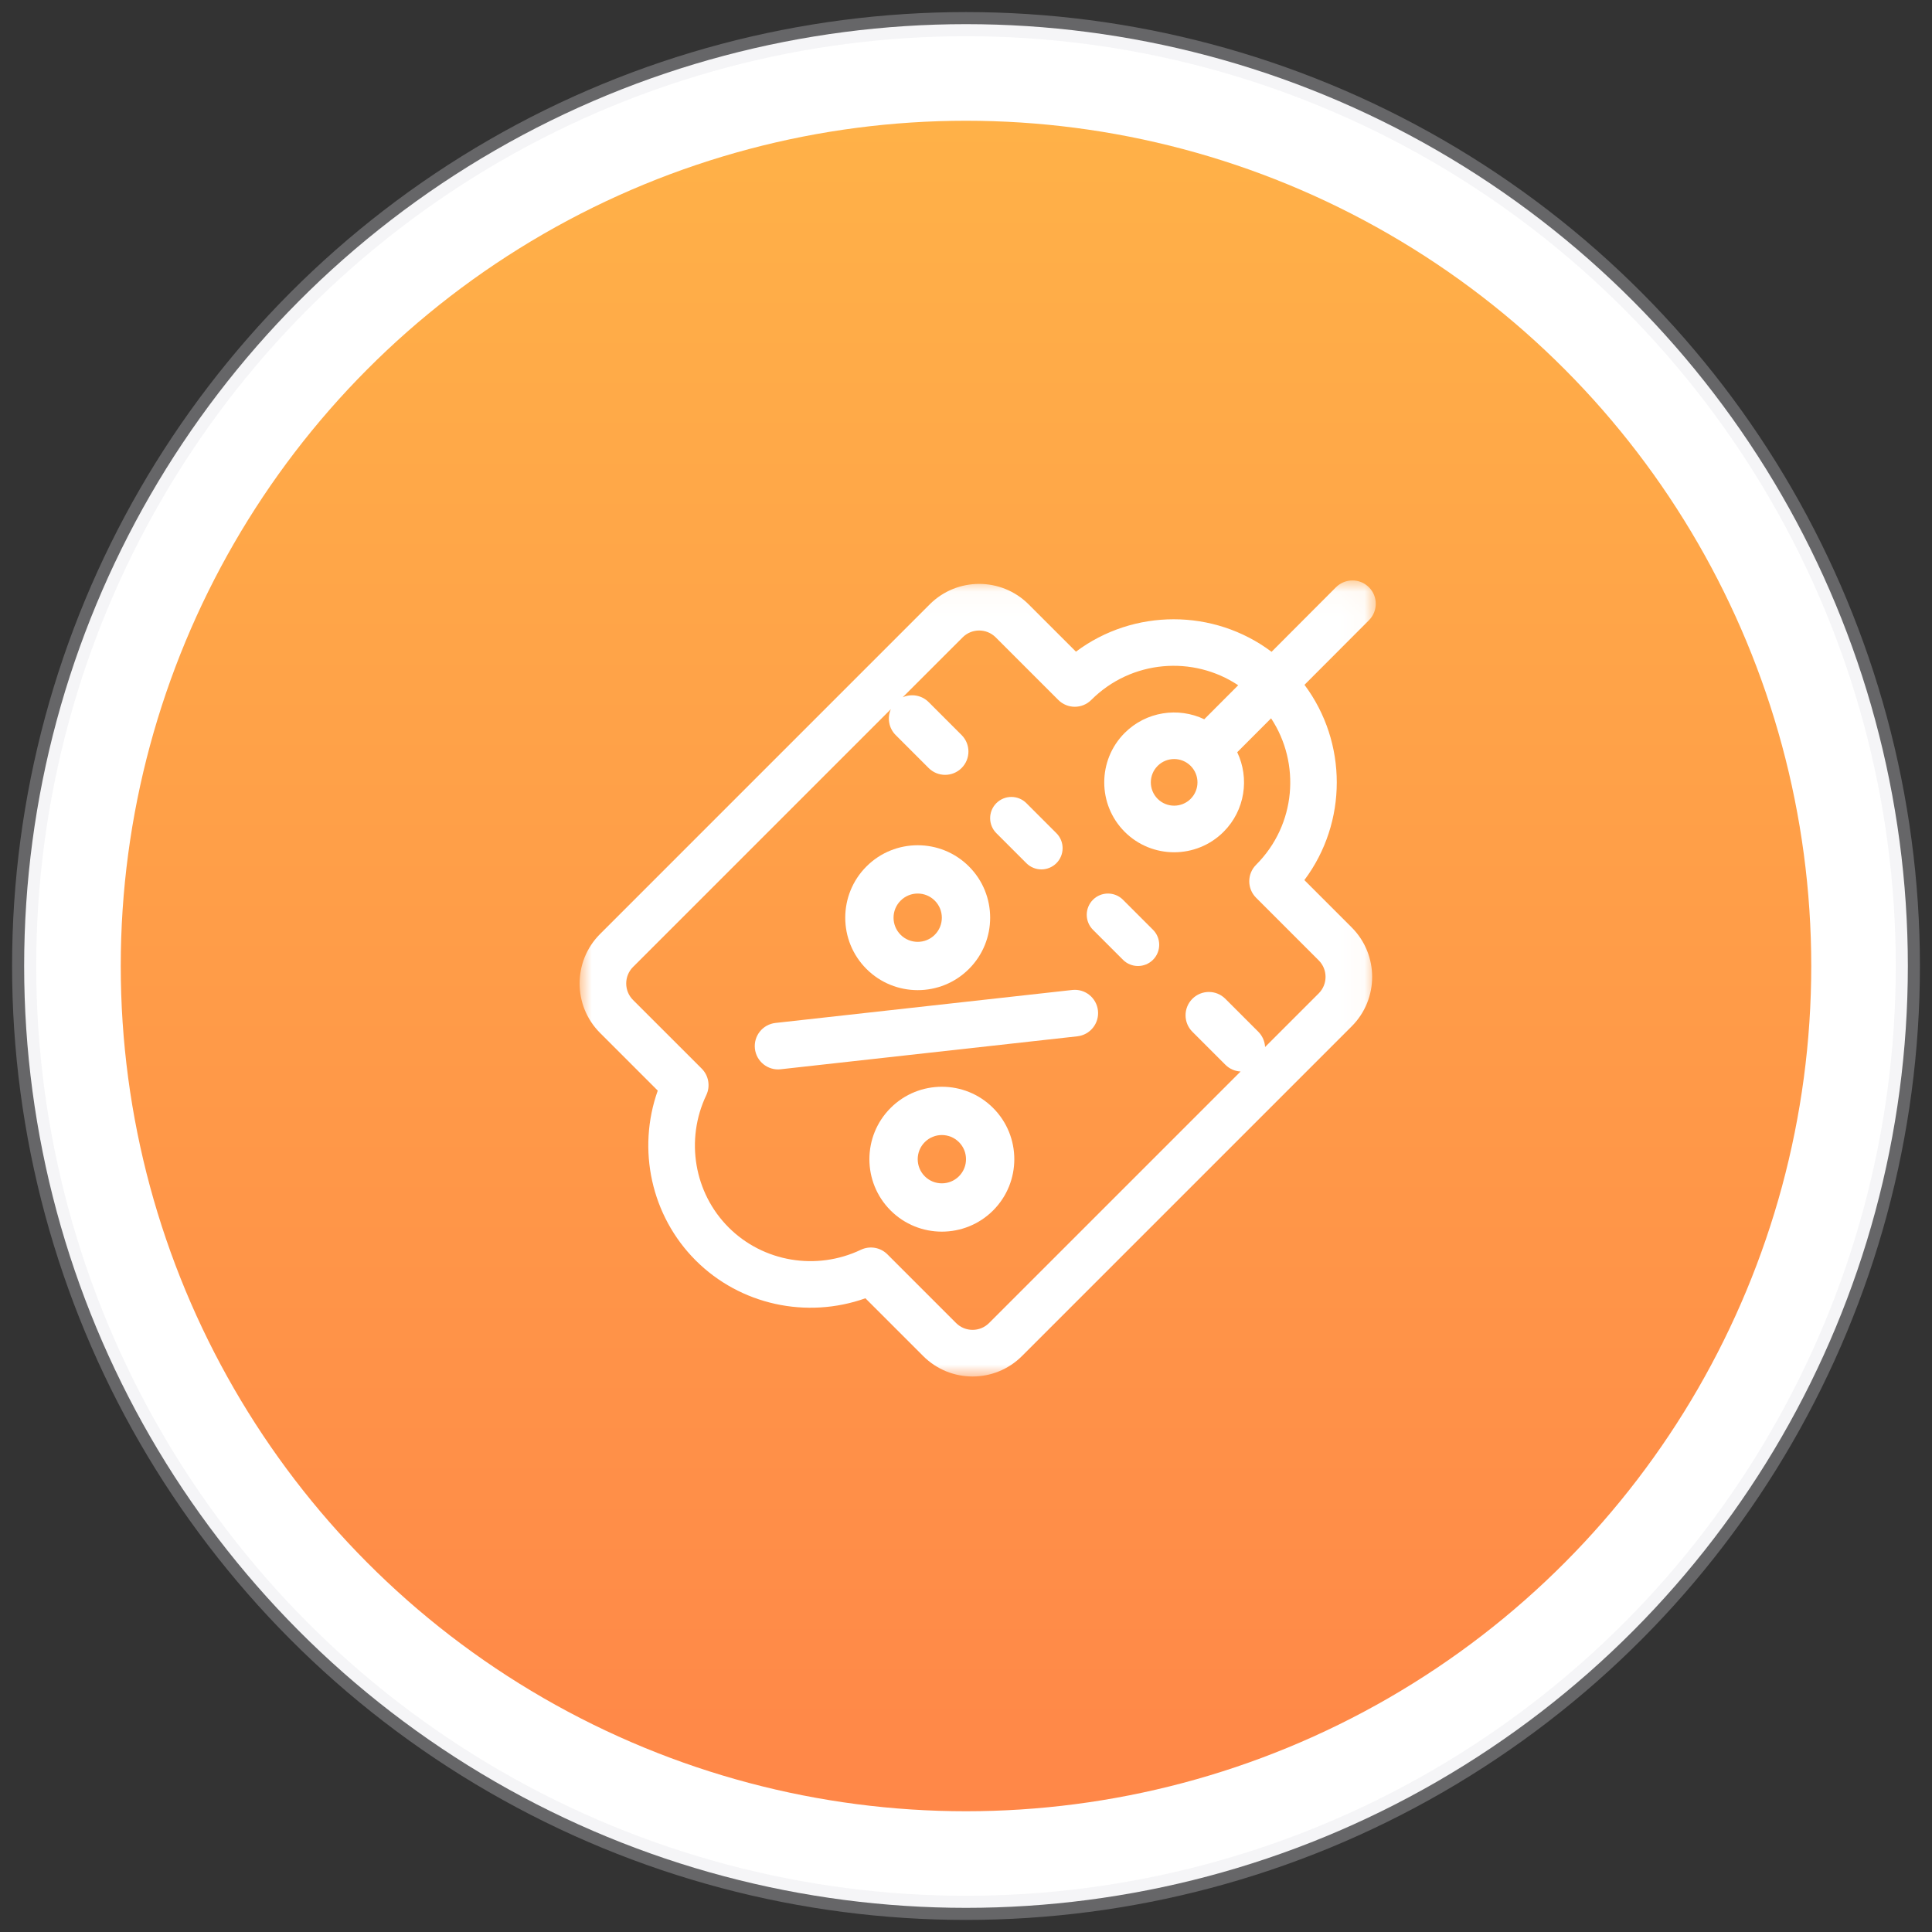
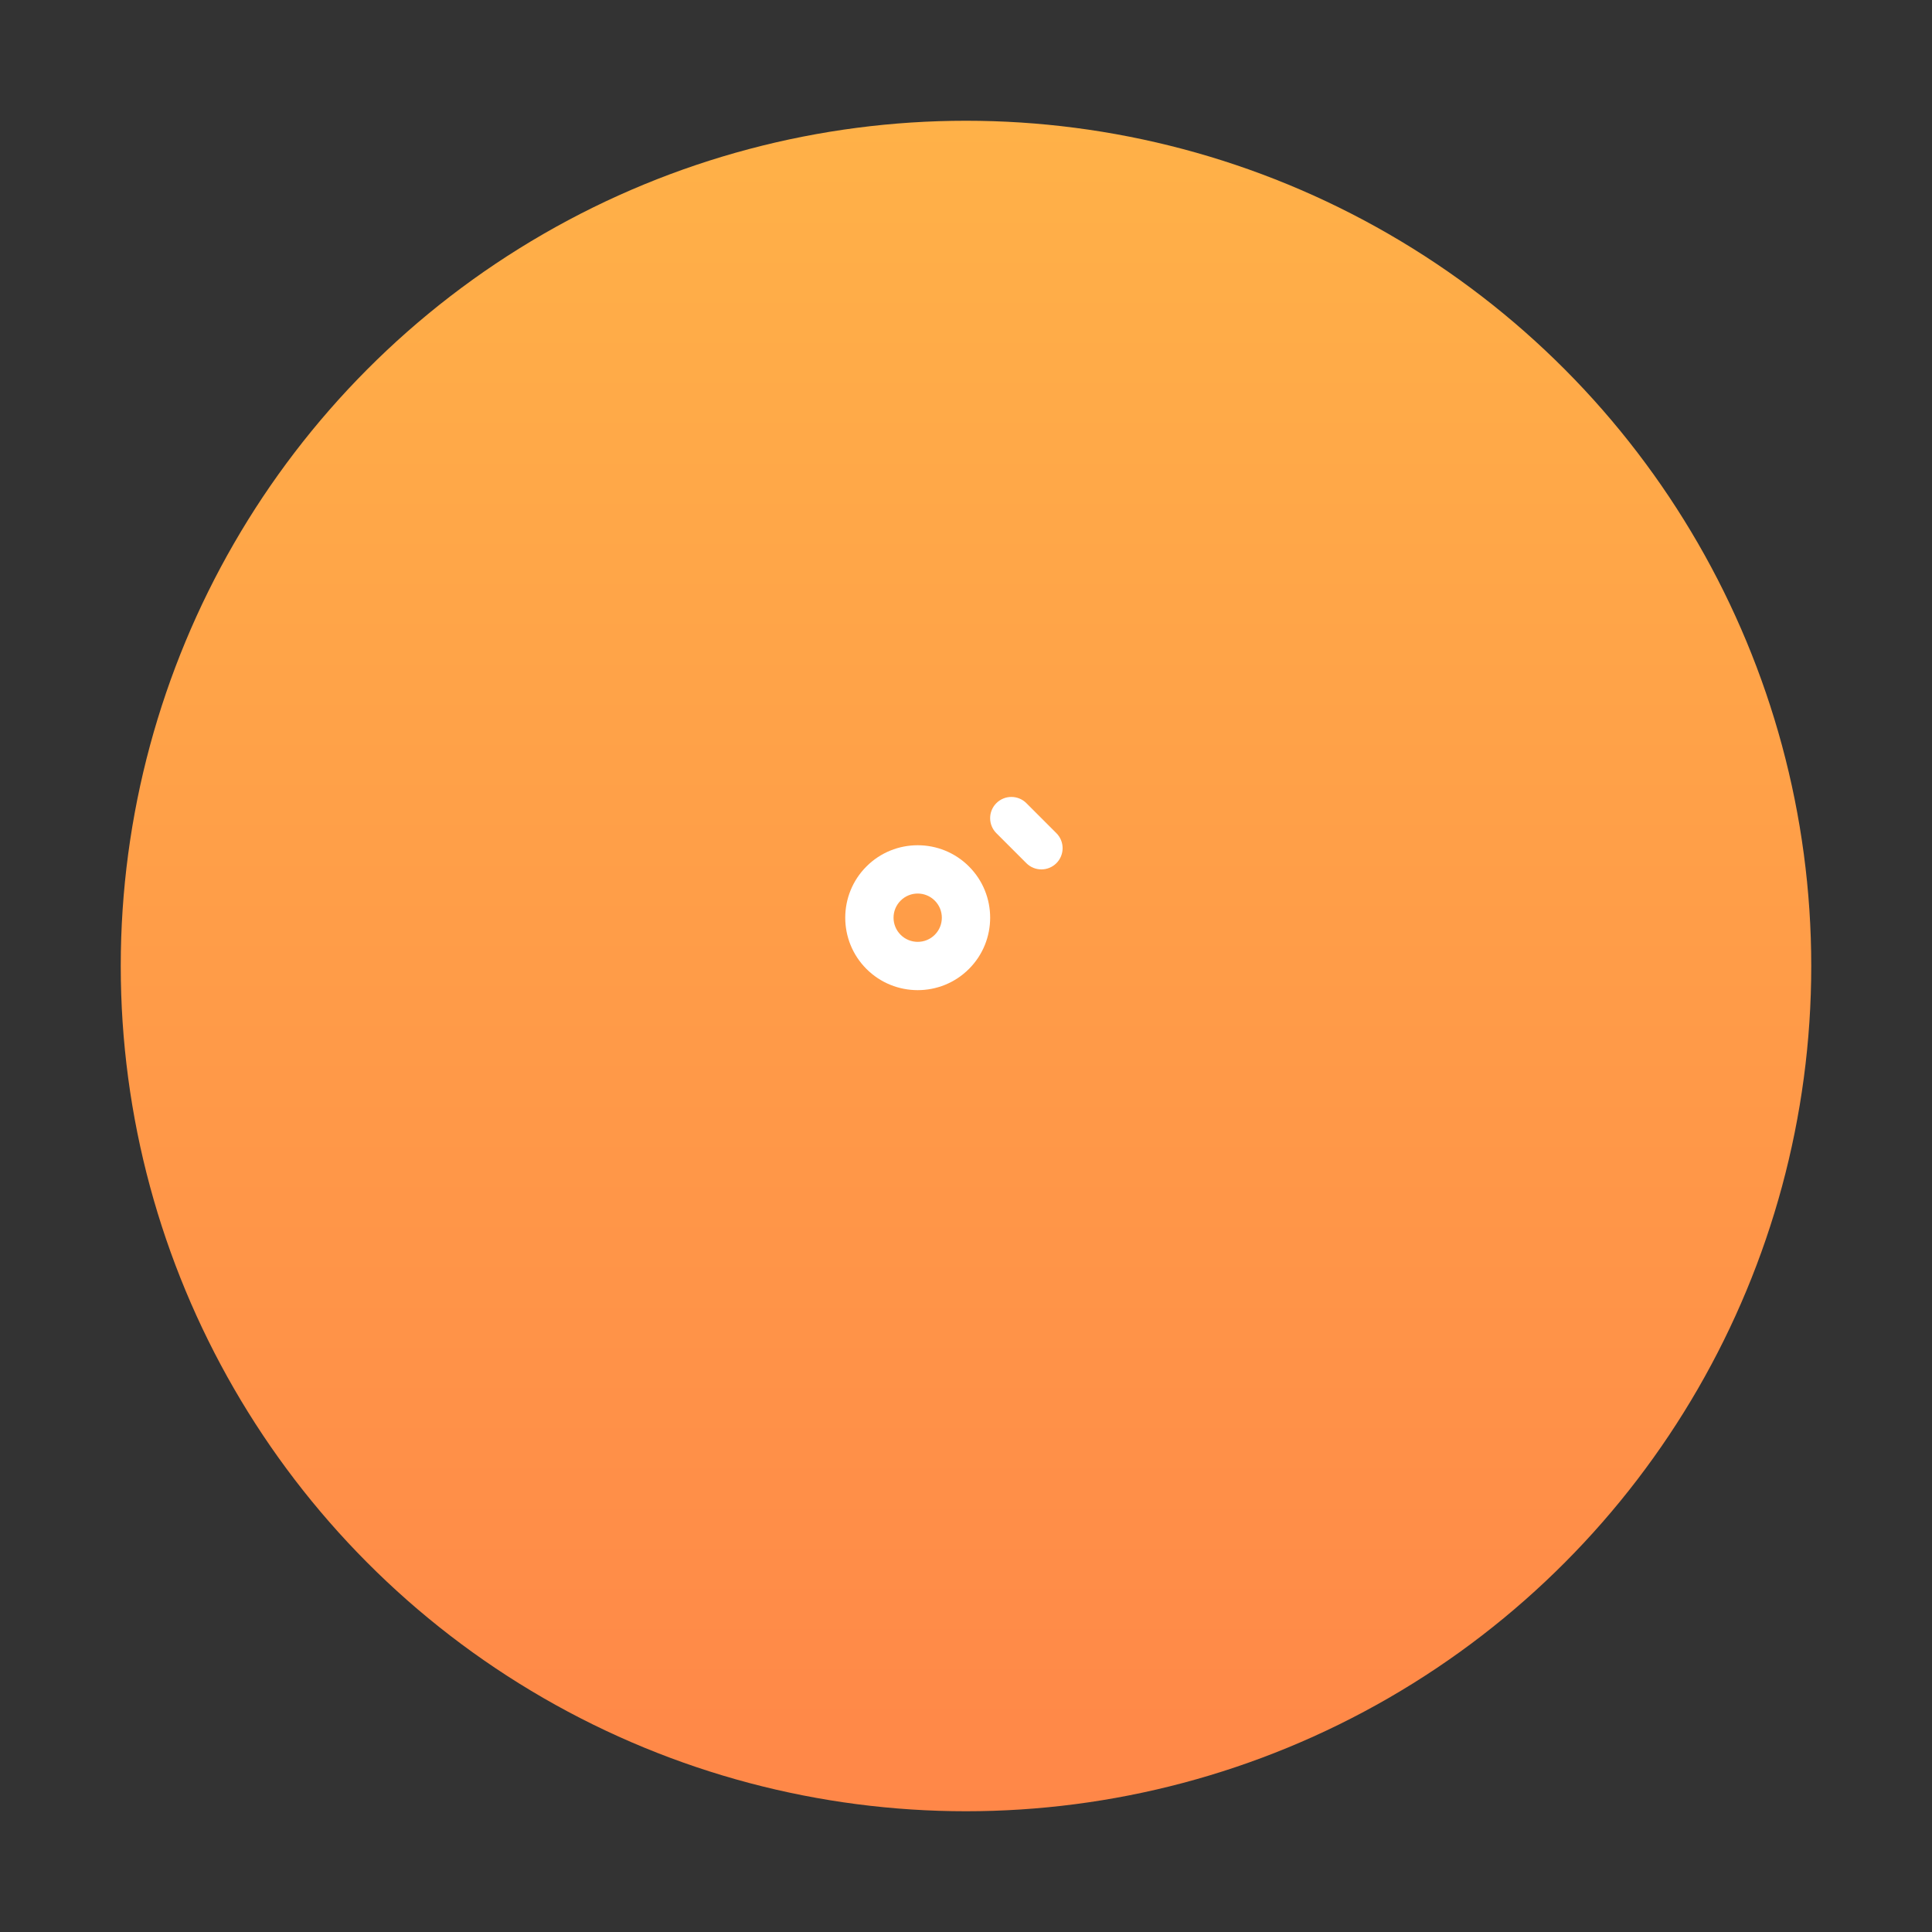
<svg xmlns="http://www.w3.org/2000/svg" xmlns:xlink="http://www.w3.org/1999/xlink" width="80px" height="80px" viewBox="0 0 80 80" version="1.1">
  <rect x="0" y="0" width="80" height="80" fill="#333333" stroke="none" />
  <title>icon-testimonial-sales</title>
  <desc>Created with Sketch.</desc>
  <defs>
    <linearGradient x1="50%" y1="0%" x2="50%" y2="100%" id="linearGradient-1">
      <stop stop-color="#FFB148" offset="0%" />
      <stop stop-color="#FF8748" offset="100%" />
    </linearGradient>
    <circle id="path-2" cx="39" cy="39" r="35" />
-     <polygon id="path-4" points="0.005 0.035 0.005 32.998 32.968 32.998 32.968 0.035" />
  </defs>
  <g id="Full" stroke="none" stroke-width="1" fill="none" fill-rule="evenodd">
    <g id="Home" transform="translate(-1019, -5228)">
      <g id="icon-testimonial-sales" transform="translate(1020, 5229)">
-         <circle id="Mask" stroke-opacity="0.3" stroke="#DDDCE3" fill="#FFFFFF" cx="39" cy="39" r="39" />
        <mask id="mask-3" fill="white">
          <use xlink:href="#path-2" />
        </mask>
        <use id="Mask" fill="url(#linearGradient-1)" xlink:href="#path-2" />
        <g id="003-coupon" mask="url(#mask-3)">
          <g transform="translate(23, 23)">
            <path d="M16.122,11.878 C14.952,10.707 13.048,10.707 11.878,11.878 C10.707,13.048 10.707,14.952 11.878,16.122 C13.048,17.292 14.952,17.293 16.122,16.122 C17.293,14.952 17.293,13.048 16.122,11.878 Z M14.707,14.708 C14.317,15.098 13.683,15.097 13.293,14.708 C12.902,14.316 12.902,13.684 13.293,13.293 C13.684,12.902 14.316,12.902 14.707,13.293 C15.097,13.683 15.097,14.317 14.707,14.708 Z" id="Fill-1" fill="#FFFFFF" />
-             <path d="M17.122,21.878 C15.952,20.707 14.048,20.708 12.878,21.878 C11.707,23.048 11.707,24.952 12.878,26.123 C14.048,27.292 15.952,27.292 17.122,26.123 C18.293,24.952 18.293,23.048 17.122,21.878 Z M15.708,24.707 C15.317,25.097 14.682,25.097 14.293,24.708 C13.903,24.317 13.903,23.682 14.293,23.293 C14.683,22.902 15.317,22.902 15.708,23.293 C16.098,23.684 16.098,24.316 15.708,24.707 Z" id="Fill-2" fill="#FFFFFF" />
            <g id="Group-6" stroke-width="1" fill="none">
              <mask id="mask-5" fill="white">
                <use xlink:href="#path-4" />
              </mask>
              <g id="Clip-4" />
-               <path d="M21.464,17.845 C21.405,17.315 20.927,16.933 20.398,16.993 L8.112,18.358 C7.582,18.416 7.2,18.894 7.259,19.423 C7.318,19.953 7.795,20.335 8.325,20.276 L20.611,18.911 C21.141,18.852 21.522,18.375 21.464,17.845 Z" id="Fill-3" fill="#FFFFFF" mask="url(#mask-5)" />
              <path d="M30.011,12.443 C31.799,10.056 31.8,6.746 30.016,4.357 L32.686,1.682 C33.062,1.304 33.062,0.693 32.684,0.317 C32.307,-0.06 31.696,-0.059 31.319,0.318 L28.653,2.99 C26.263,1.195 22.945,1.194 20.553,2.984 L18.593,1.025 C17.464,-0.104 15.627,-0.104 14.498,1.025 L0.847,14.676 C-0.282,15.805 -0.282,17.642 0.847,18.771 L3.236,21.16 C2.37,23.596 2.963,26.347 4.806,28.19 C6.649,30.033 9.399,30.625 11.835,29.759 L14.225,32.149 C15.357,33.281 17.188,33.281 18.32,32.149 L31.971,18.498 C33.1,17.369 33.1,15.532 31.971,14.403 L30.011,12.443 Z M30.606,17.133 L28.384,19.355 C28.372,19.125 28.279,18.899 28.104,18.723 L26.739,17.358 C26.362,16.981 25.751,16.981 25.374,17.358 C24.997,17.735 24.997,18.346 25.374,18.723 L26.739,20.088 C26.914,20.264 27.14,20.356 27.37,20.369 L16.955,30.784 C16.578,31.161 15.967,31.161 15.59,30.784 L12.745,27.939 C12.456,27.65 12.017,27.575 11.648,27.75 C9.803,28.628 7.602,28.256 6.171,26.825 C4.74,25.394 4.368,23.193 5.246,21.347 C5.421,20.979 5.345,20.539 5.057,20.25 L2.212,17.406 C1.836,17.03 1.836,16.417 2.212,16.041 L12.889,5.364 C12.732,5.718 12.798,6.147 13.088,6.437 L14.453,7.802 C14.83,8.179 15.441,8.179 15.818,7.802 C16.195,7.425 16.195,6.814 15.818,6.437 L14.453,5.072 C14.163,4.782 13.734,4.716 13.379,4.873 L15.863,2.39 C16.239,2.014 16.851,2.014 17.228,2.39 L19.822,4.983 C20.199,5.36 20.81,5.36 21.187,4.983 C22.851,3.32 25.409,3.133 27.271,4.375 L25.866,5.783 C24.79,5.271 23.461,5.459 22.571,6.349 C21.442,7.478 21.442,9.315 22.571,10.444 C23.7,11.573 25.537,11.573 26.666,10.444 C27.556,9.554 27.744,8.224 27.231,7.148 L28.633,5.744 C29.856,7.596 29.678,10.143 28.012,11.809 C27.635,12.186 27.635,12.797 28.012,13.174 L30.606,15.768 C30.982,16.144 30.982,16.756 30.606,17.133 Z M25.302,9.079 C24.925,9.455 24.313,9.455 23.936,9.079 C23.559,8.701 23.559,8.091 23.936,7.713 C24.314,7.336 24.924,7.336 25.302,7.713 C25.679,8.091 25.679,8.701 25.302,9.079 Z" id="Fill-5" fill="#FFFFFF" mask="url(#mask-5)" />
            </g>
            <path d="M19.743,10.5 L18.5,9.257 C18.157,8.914 17.601,8.914 17.257,9.257 C16.914,9.6 16.914,10.157 17.257,10.5 L18.5,11.743 C18.672,11.914 18.896,12 19.122,12 C19.346,12 19.571,11.914 19.743,11.743 C20.086,11.399 20.086,10.843 19.743,10.5 Z" id="Fill-7" fill="#FFFFFF" />
-             <path d="M23.743,14.5 L22.5,13.257 C22.157,12.914 21.6,12.914 21.257,13.257 C20.914,13.601 20.914,14.157 21.257,14.5 L22.5,15.743 C22.843,16.086 23.399,16.086 23.743,15.743 C24.086,15.4 24.086,14.843 23.743,14.5 Z" id="Fill-8" fill="#FFFFFF" />
          </g>
        </g>
      </g>
    </g>
  </g>
</svg>